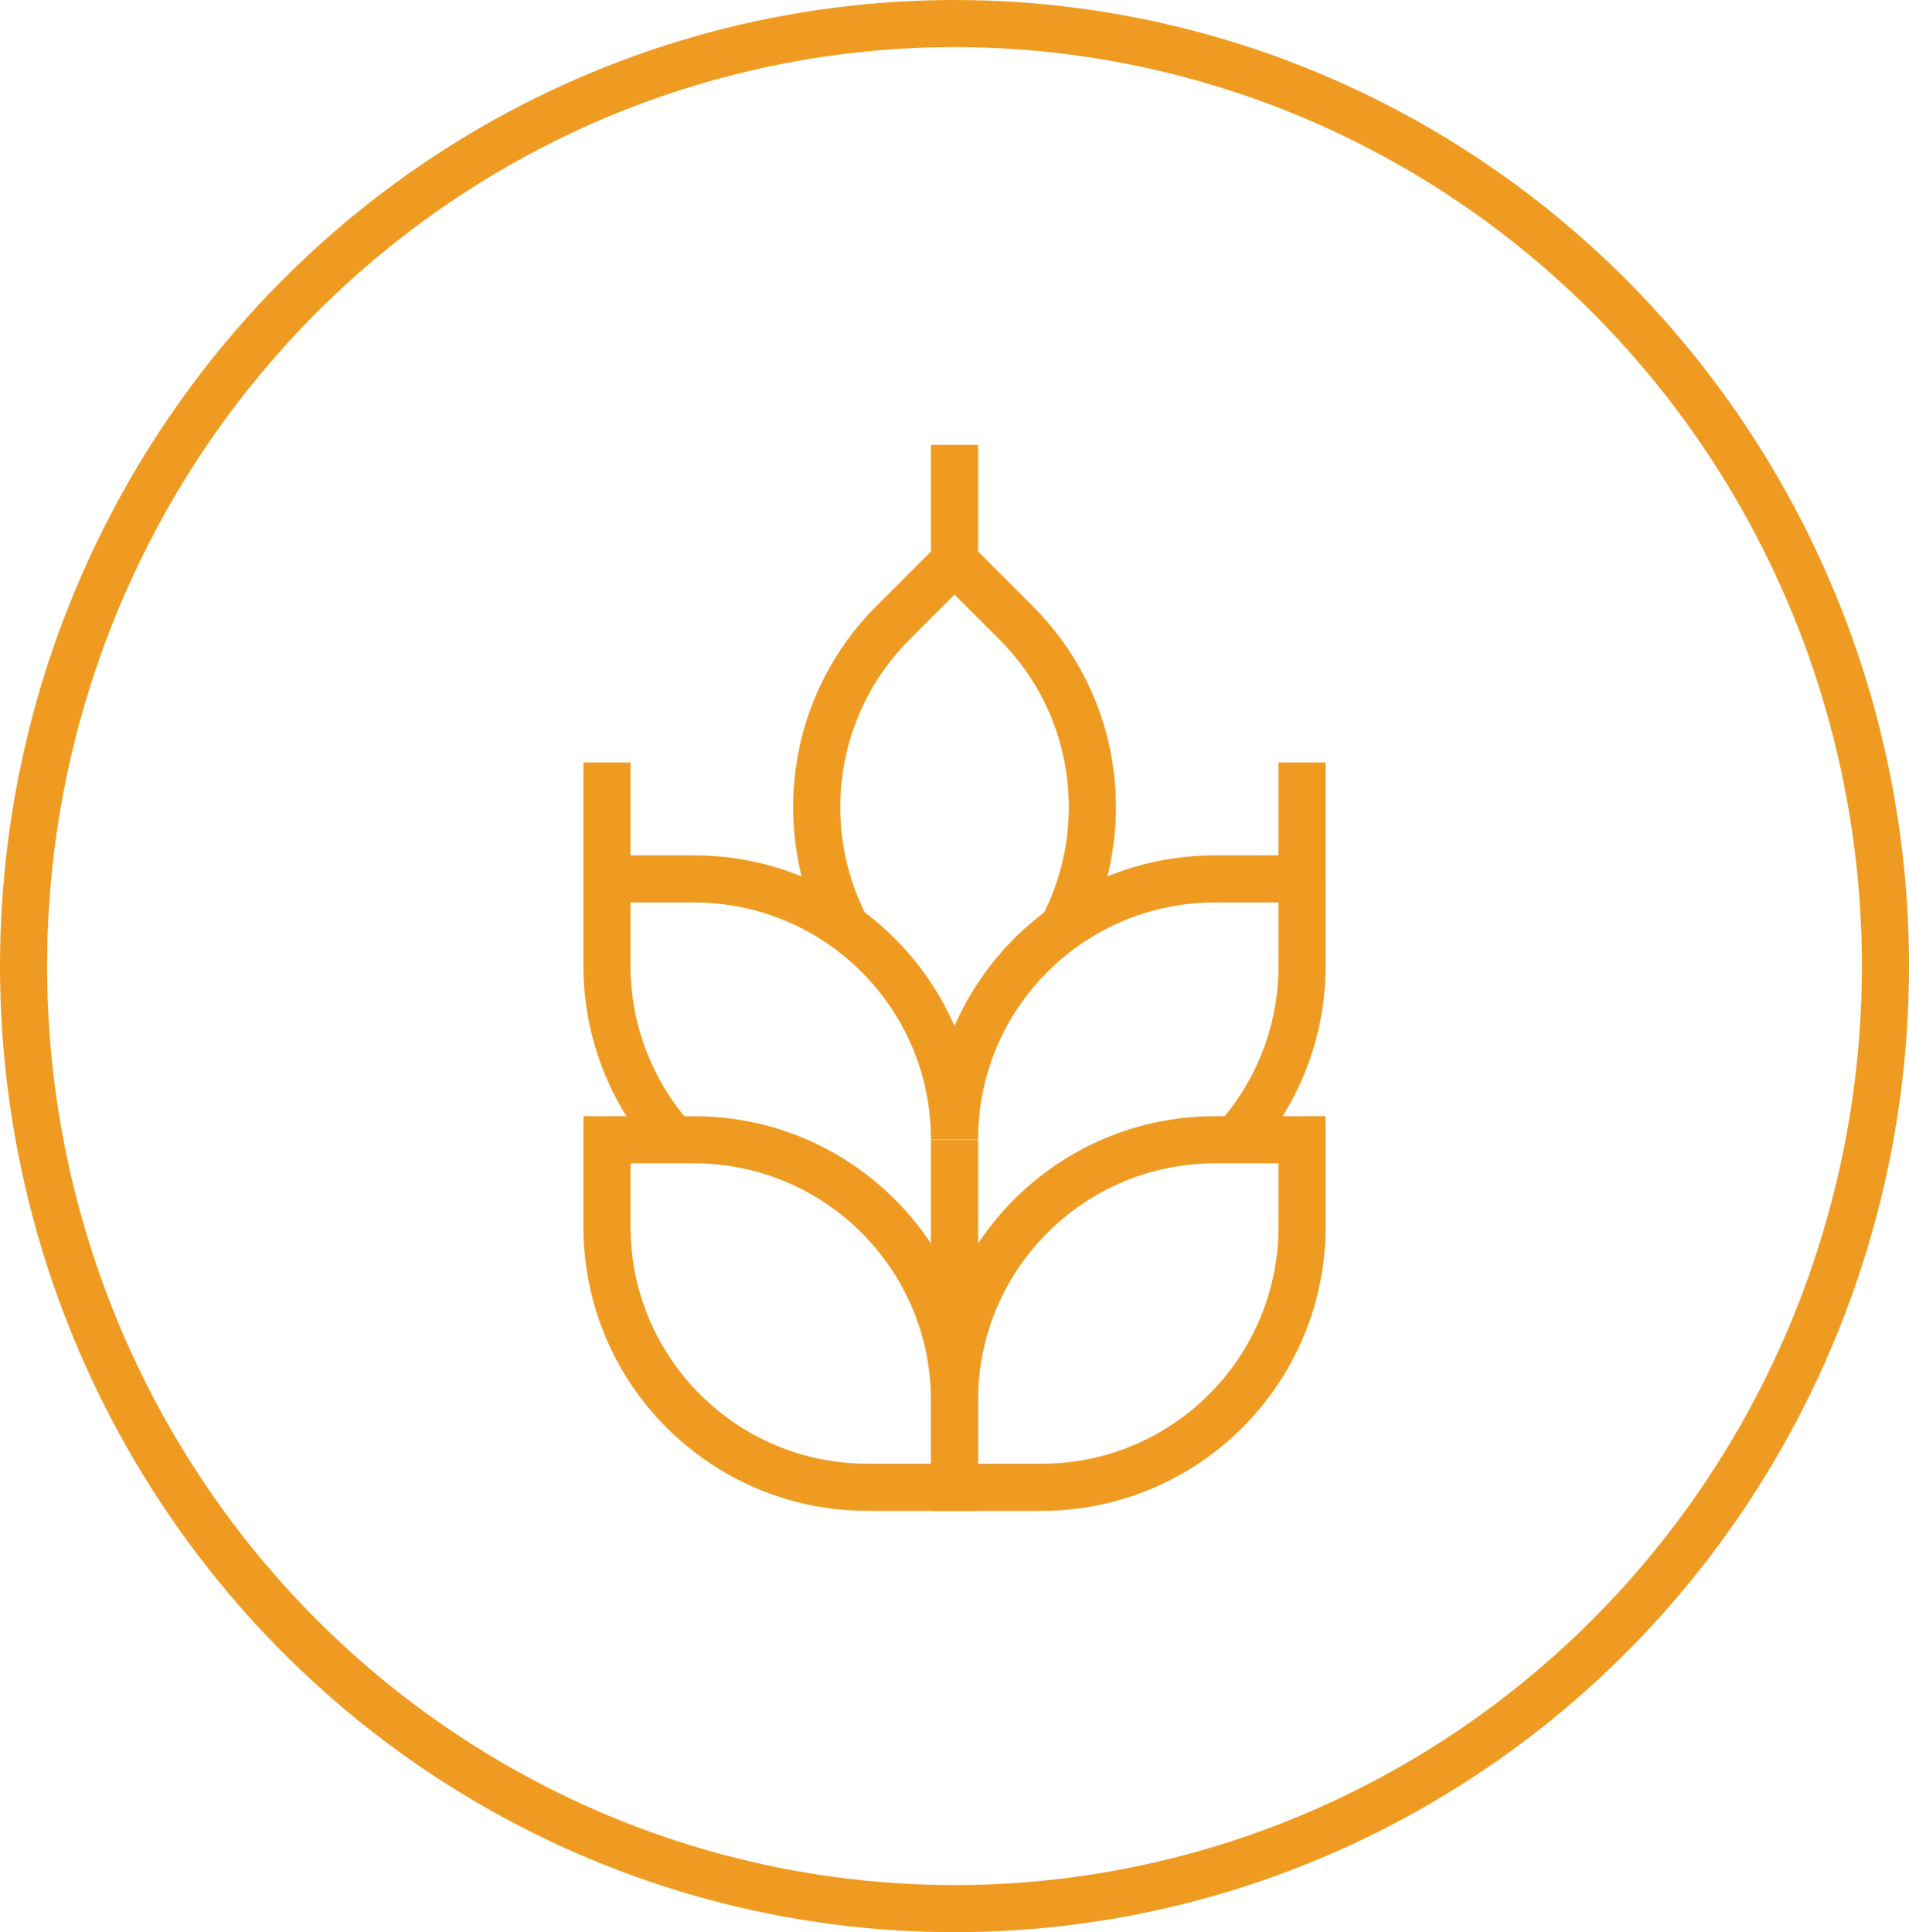
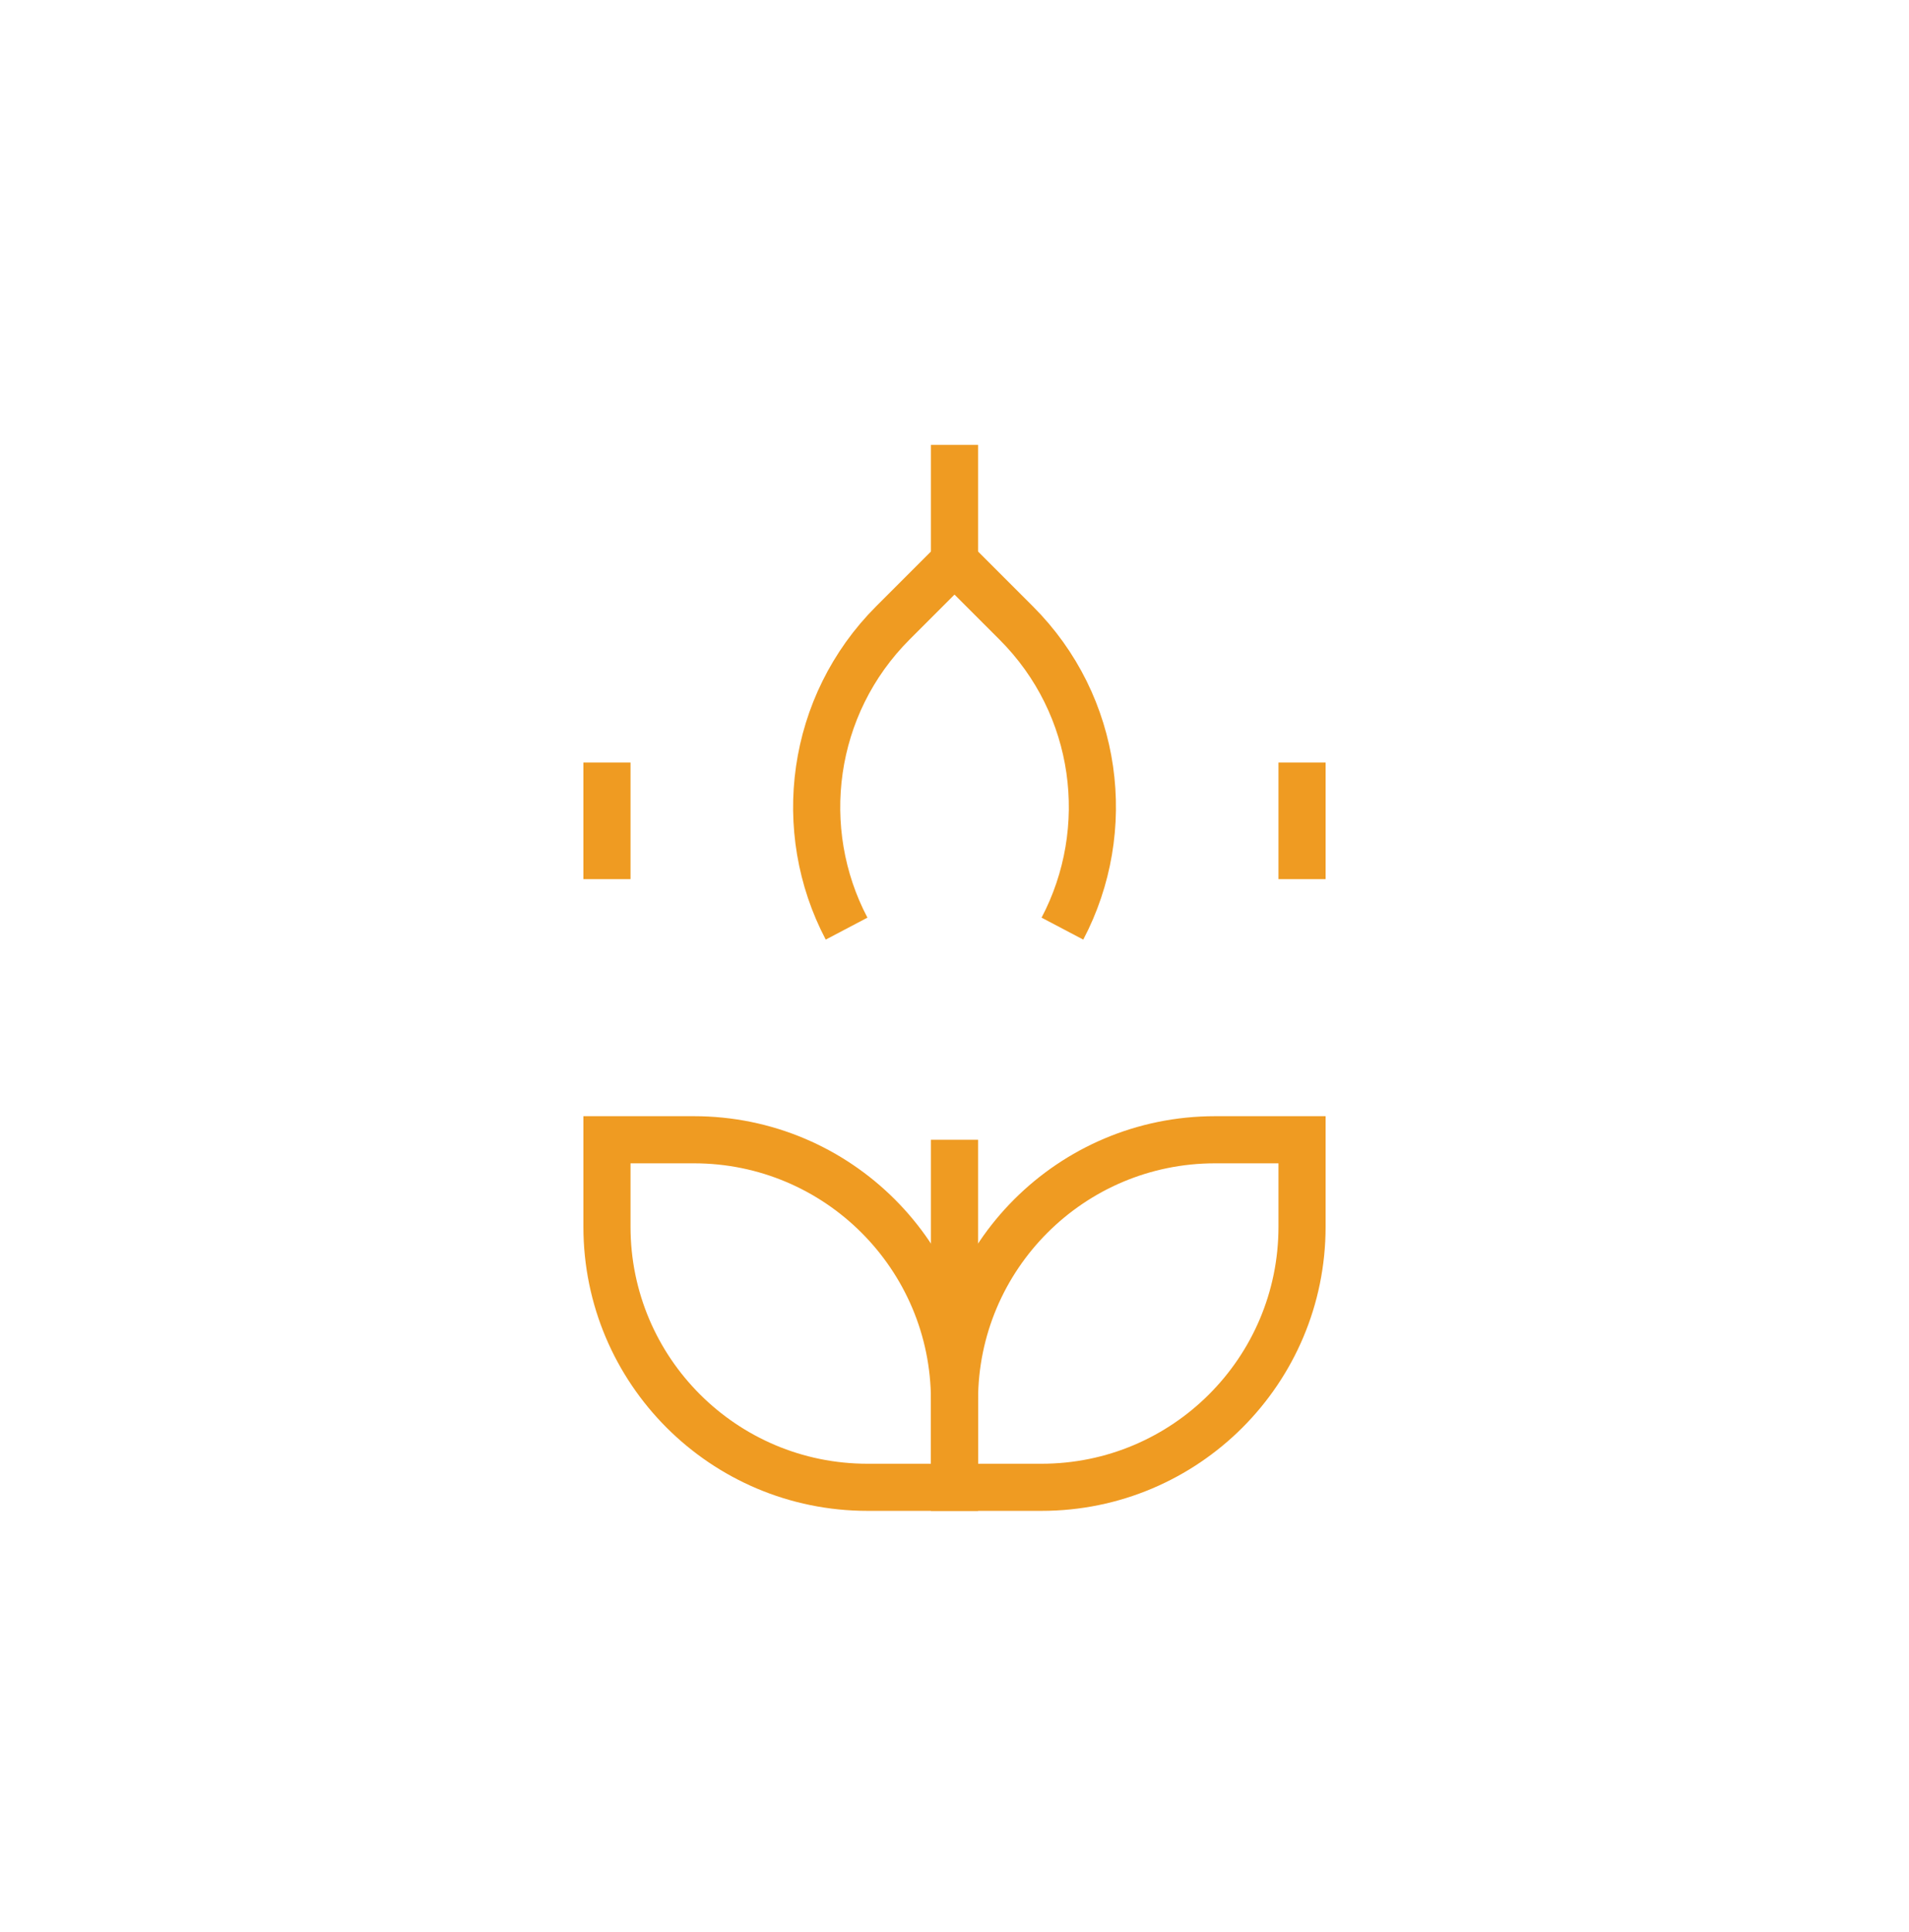
<svg xmlns="http://www.w3.org/2000/svg" id="Layer_2" viewBox="0 0 81.02 82">
  <defs>
    <style>.cls-1{clip-path:url(#clippath);}.cls-2{stroke-width:0px;}.cls-2,.cls-3{fill:none;}.cls-3{stroke:#ef9b22;stroke-width:2px;}</style>
    <clipPath id="clippath">
      <rect class="cls-2" x="16.51" y="17" width="48" height="48" />
    </clipPath>
  </defs>
  <g id="Layer_1-2">
    <g id="Ellipse_7">
      <ellipse class="cls-2" cx="40.51" cy="41" rx="40.5" ry="41" />
-       <ellipse class="cls-3" cx="40.51" cy="41" rx="39.51" ry="40" />
    </g>
    <g id="g870">
      <g id="g872">
        <g class="cls-1">
          <g id="g874">
            <g id="g880">
              <path id="path882" class="cls-3" d="m40.51,63.12h-3.69c-6.11,0-11.06-4.95-11.06-11.06v-3.69h3.69c6.11,0,11.06,4.95,11.06,11.06v3.69Z" />
            </g>
            <g id="g884">
              <path id="path886" class="cls-3" d="m40.51,63.12h3.69c6.11,0,11.06-4.95,11.06-11.06v-3.69h-3.69c-6.11,0-11.06,4.95-11.06,11.06v3.69Z" />
            </g>
            <g id="g888">
-               <path id="path890" class="cls-3" d="m52.44,48.37c1.75-1.96,2.82-4.54,2.82-7.38v-3.69h-3.69c-6.11,0-11.06,4.95-11.06,11.06,0-6.11-4.95-11.06-11.06-11.06h-3.69v3.69c0,2.83,1.07,5.42,2.82,7.38" />
-             </g>
+               </g>
            <g id="g892">
              <path id="path894" class="cls-3" d="m45.09,39.41c2.2-4.18,1.55-9.47-1.97-12.98l-2.61-2.61-2.61,2.61c-3.51,3.51-4.17,8.8-1.97,12.98" />
            </g>
            <g id="g896">
              <path id="path898" class="cls-3" d="m40.51,48.37v11.06" />
            </g>
            <g id="g900">
              <path id="path902" class="cls-3" d="m40.51,23.83v-4.95" />
            </g>
            <g id="g904">
              <path id="path906" class="cls-3" d="m55.26,37.31v-4.95" />
            </g>
            <g id="g908">
              <path id="path910" class="cls-3" d="m25.76,37.31v-4.95" />
            </g>
          </g>
        </g>
      </g>
    </g>
  </g>
</svg>